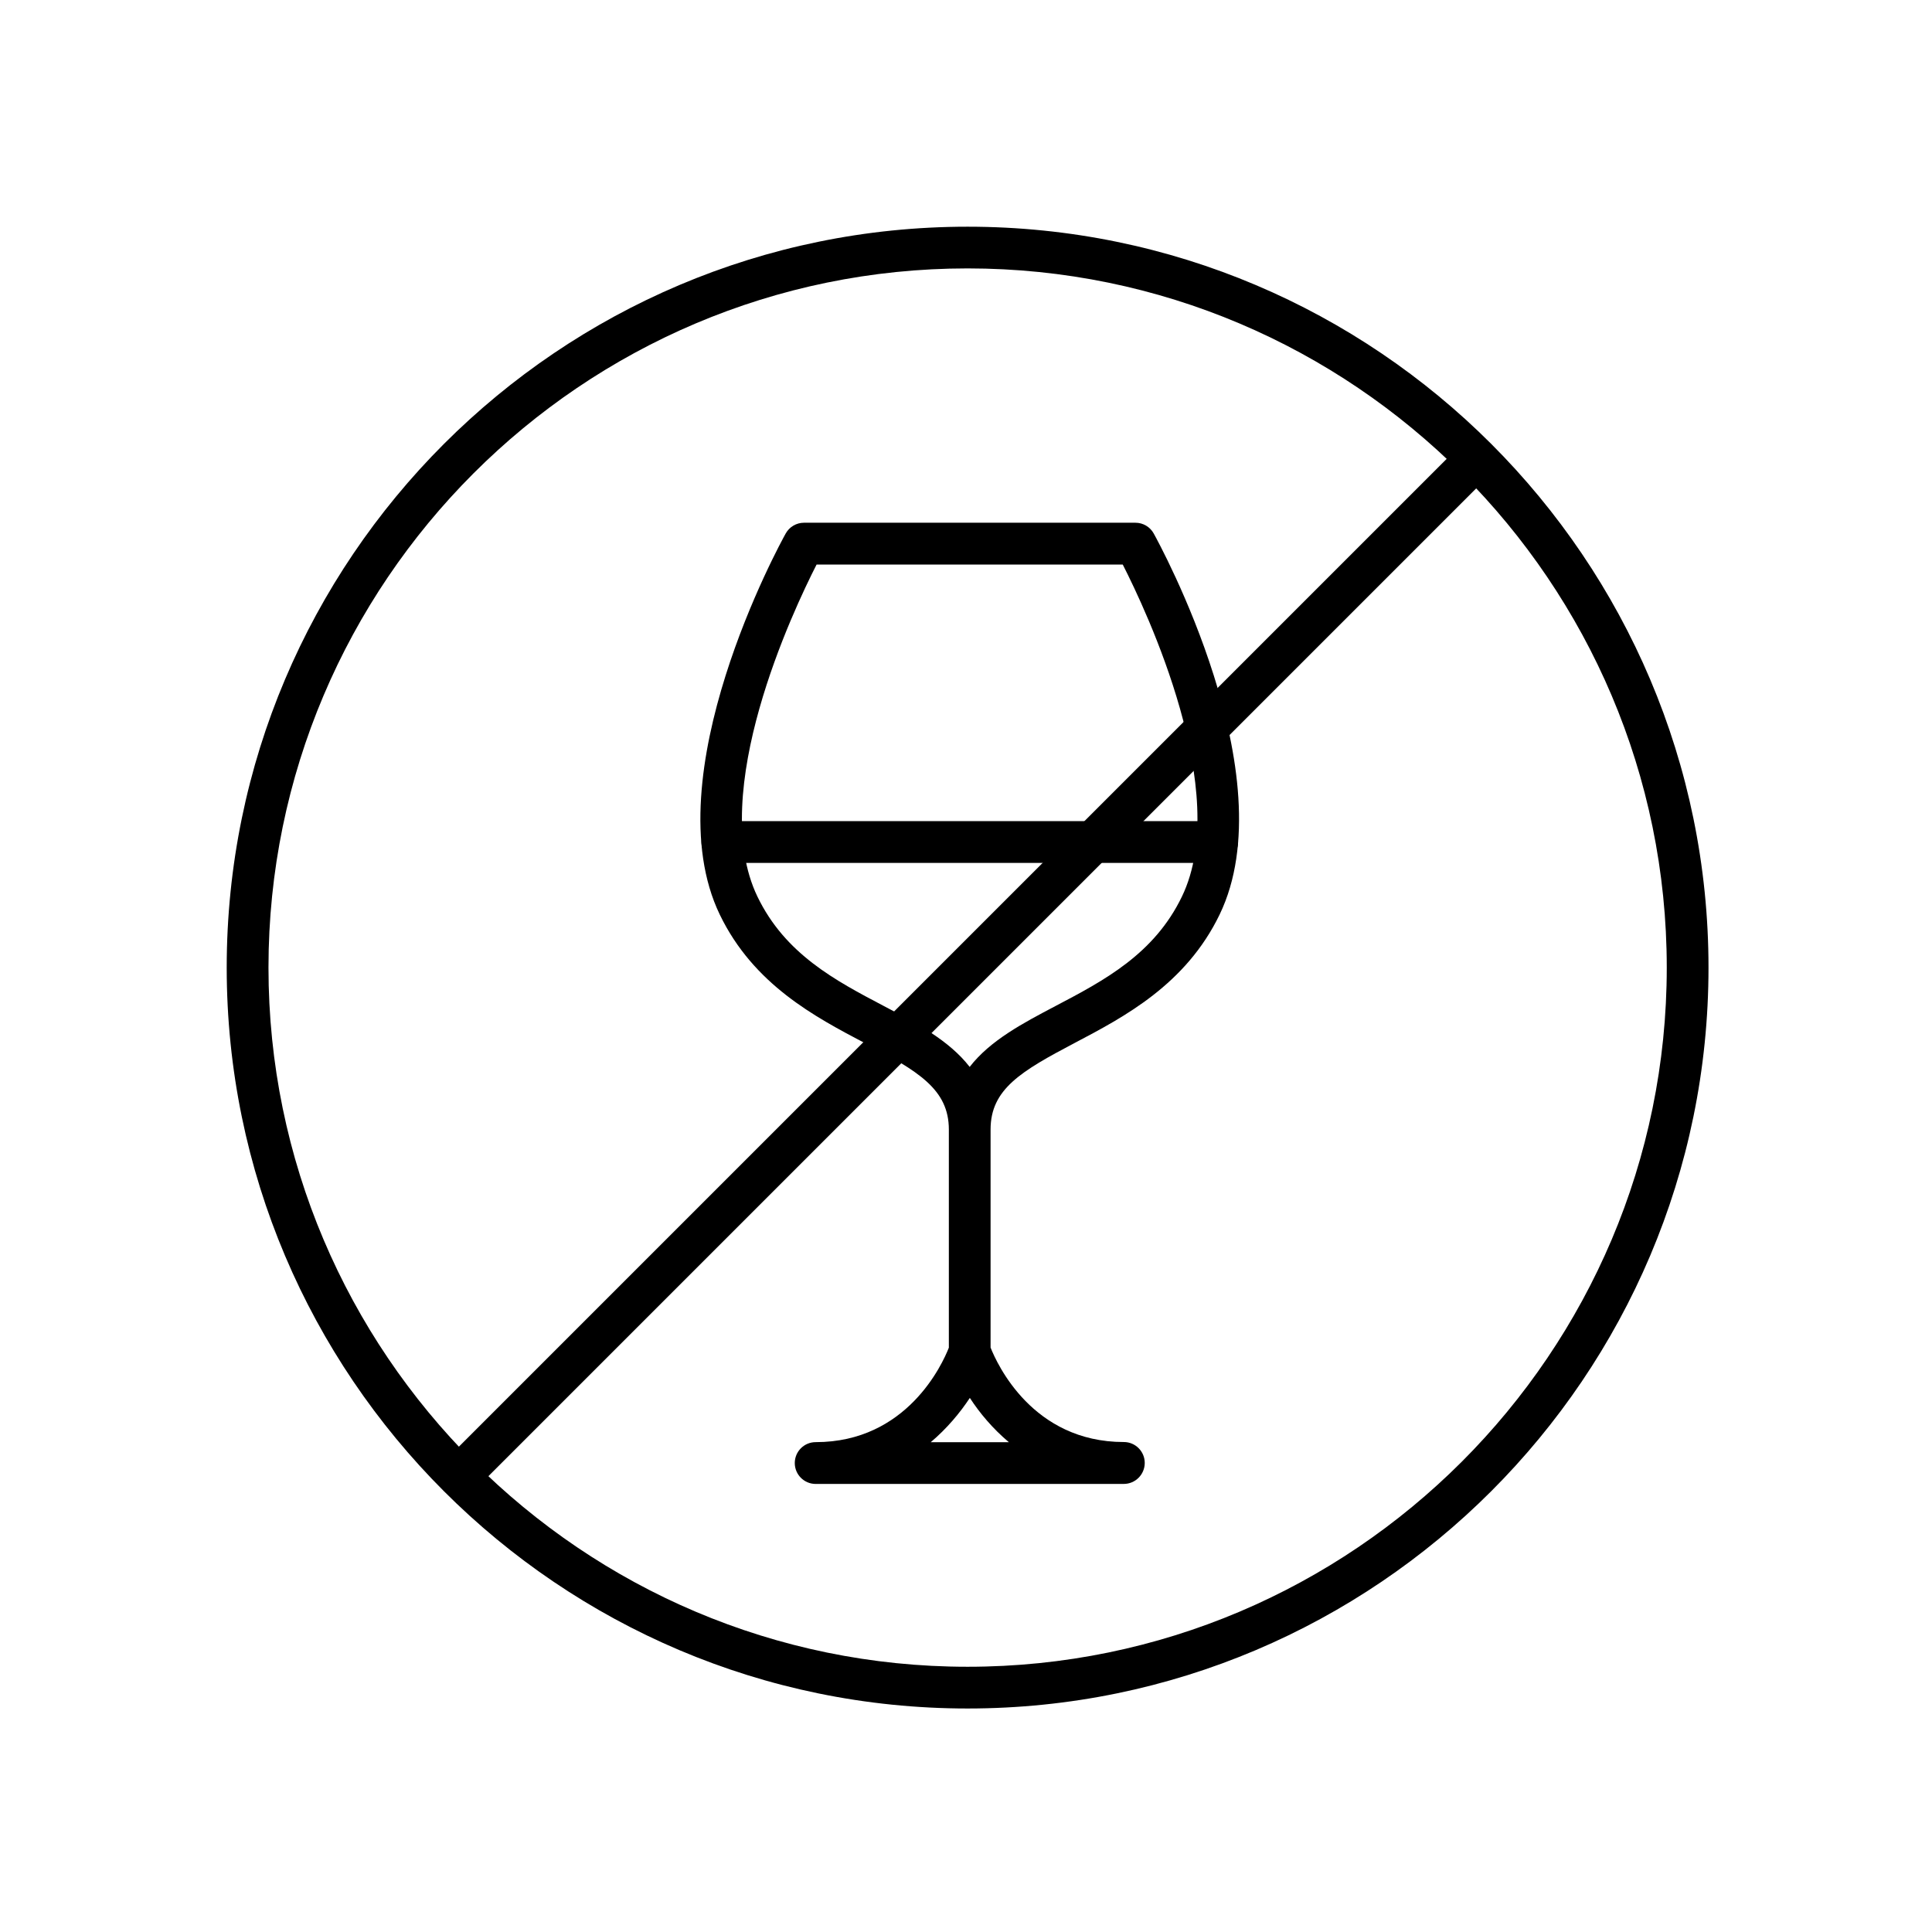
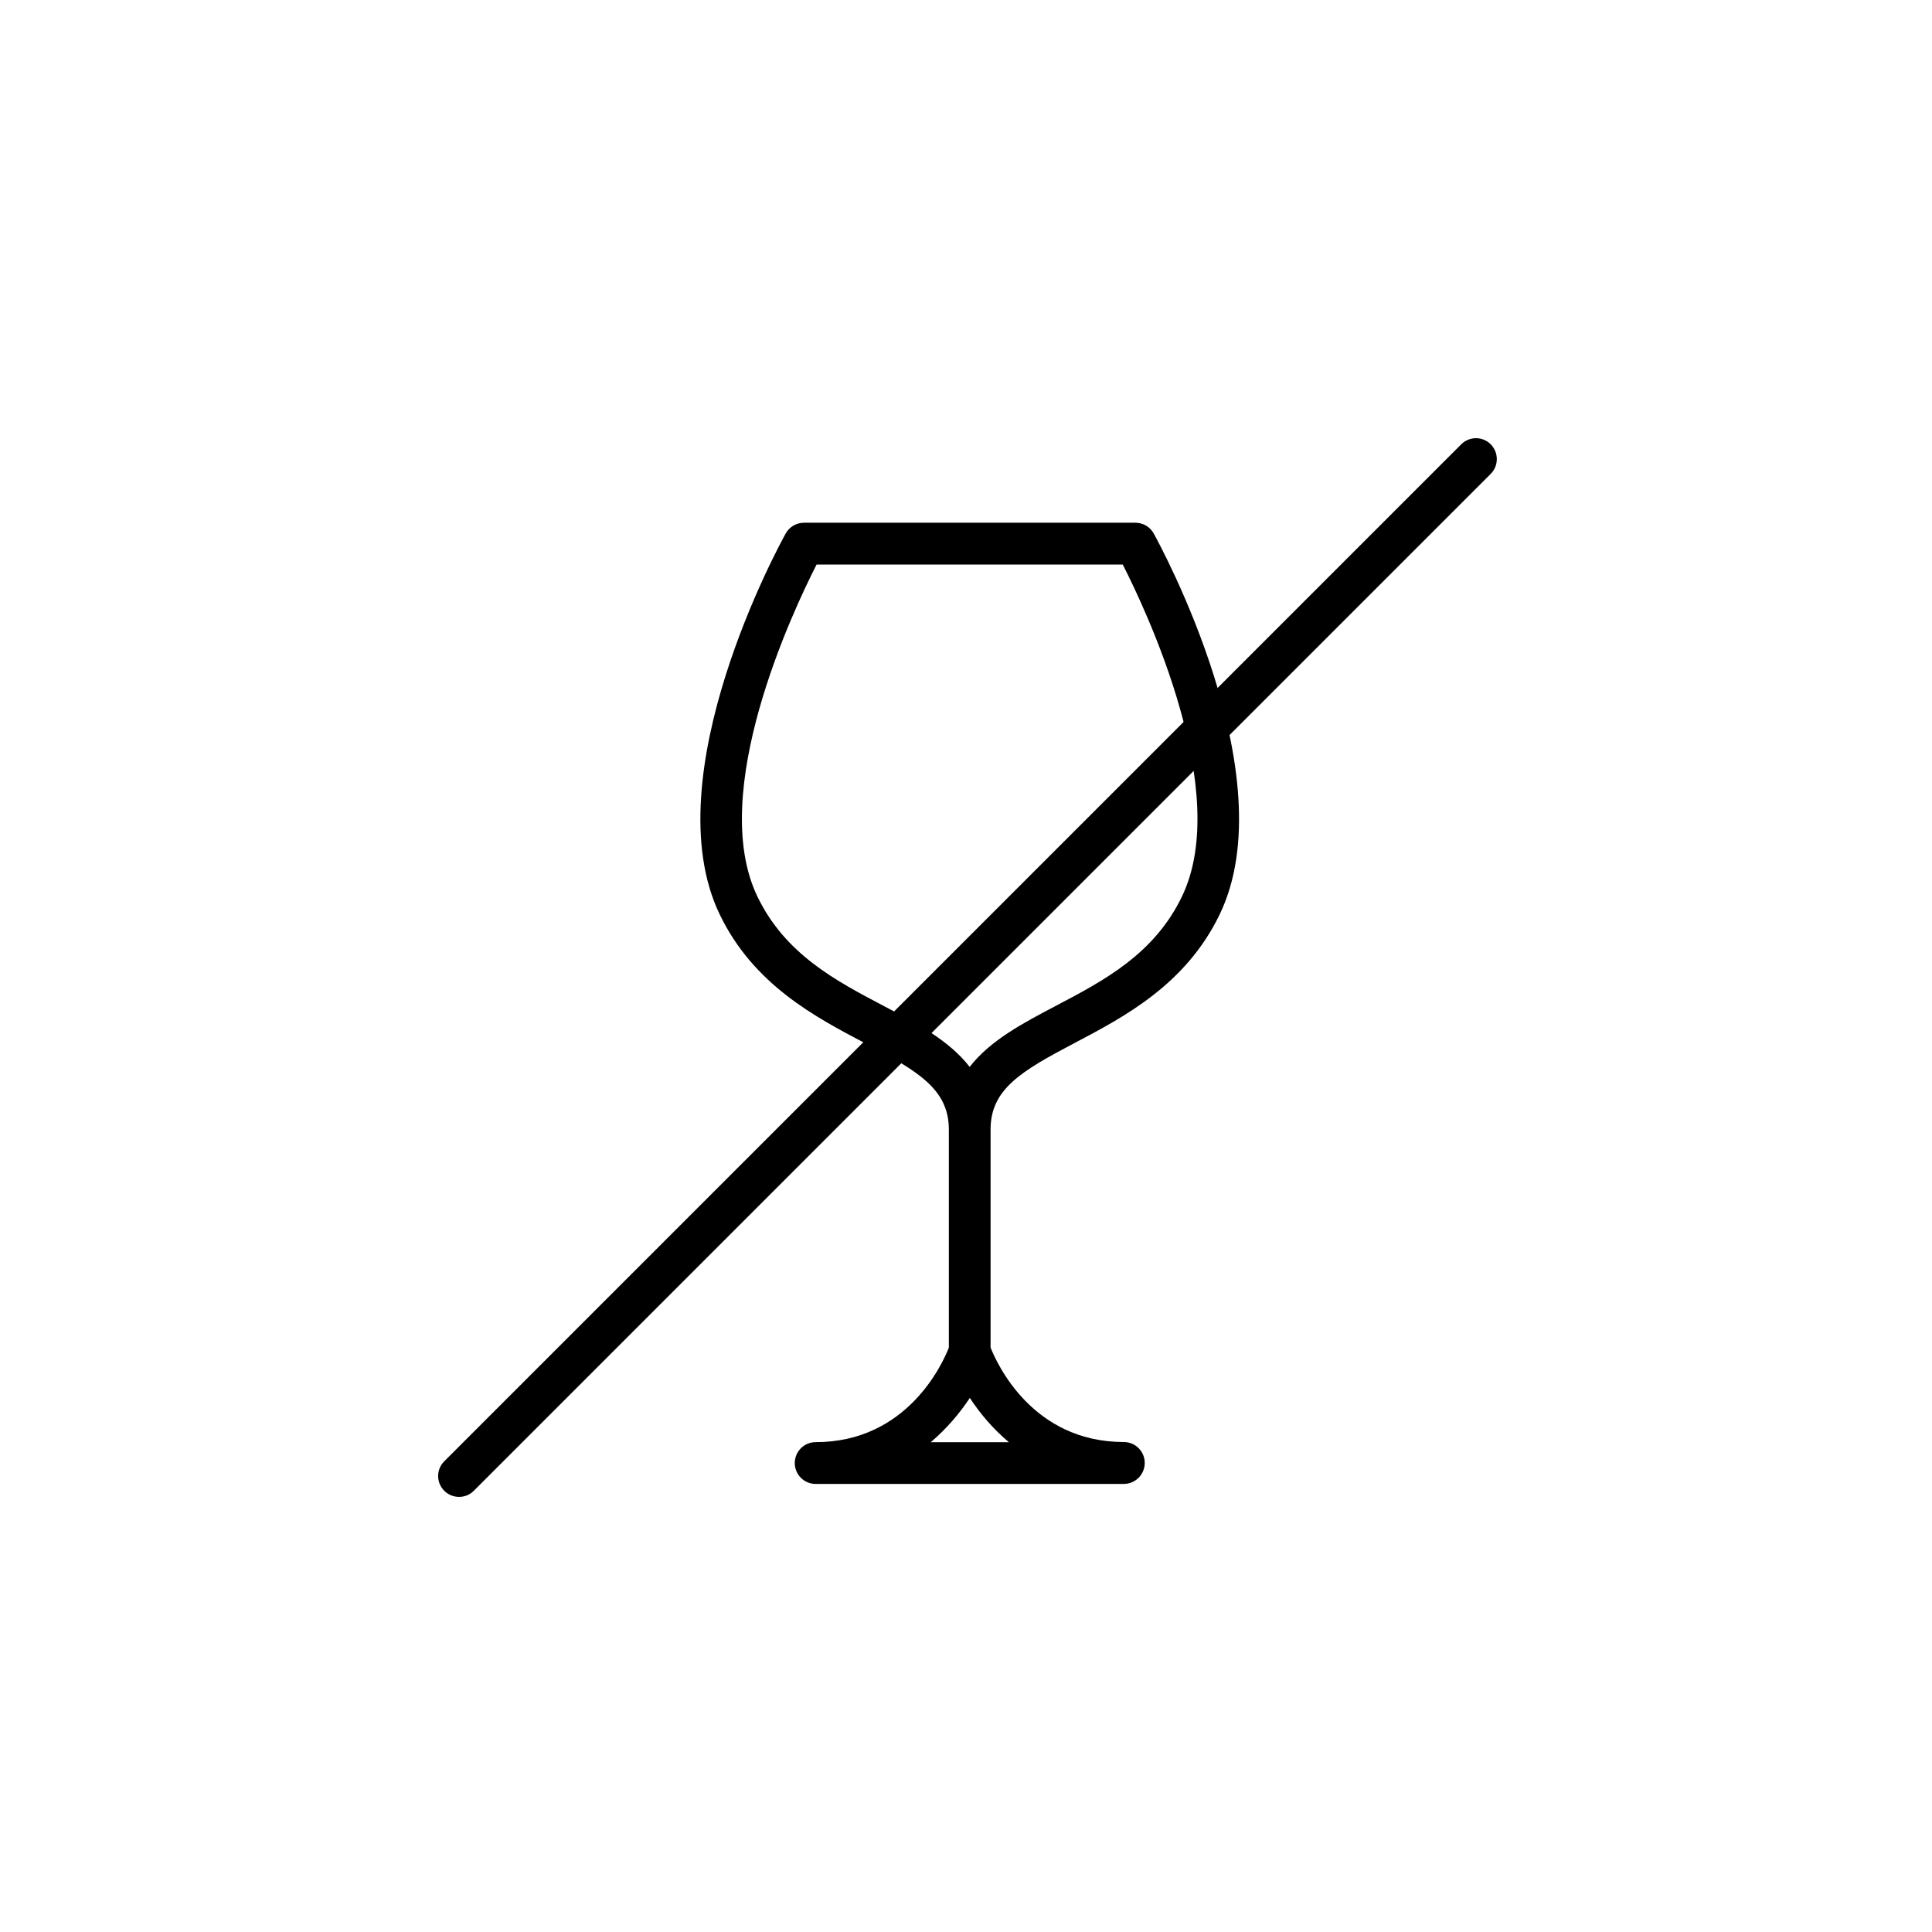
<svg xmlns="http://www.w3.org/2000/svg" fill="#000000" width="800px" height="800px" version="1.1" viewBox="144 144 512 512">
  <g>
    <path d="m441.83 537.26h-81.668c-3.059 0-5.539-2.481-5.539-5.539s2.481-5.539 5.539-5.539c24.148 0 33.566-20.629 35.293-25.035v-57.785c0-10.699-8.086-15.484-22.355-22.977-13.094-6.891-29.398-15.461-38.352-34.008-17.746-36.824 16.02-98.395 17.48-101.01 0.977-1.75 2.836-2.836 4.832-2.836h87.848c2.016 0 3.856 1.086 4.832 2.836 1.438 2.613 35.227 64.184 17.48 100.98-8.953 18.547-25.258 27.121-38.352 34.012-14.27 7.512-22.355 12.273-22.355 22.973v57.785c1.727 4.363 11.145 25.035 35.316 25.035 3.055 0 5.539 2.481 5.539 5.539 0 3.059-2.484 5.562-5.539 5.562zm-51.18-11.059h20.715c-4.32-3.633-7.754-7.754-10.348-11.742-2.637 3.988-6.07 8.109-10.367 11.742zm-30.246-232.59c-6.203 12.164-29 60.328-15.684 87.98 7.356 15.266 20.672 22.266 33.52 29.023 8.555 4.5 17.281 9.086 22.734 16.129 5.449-7.043 14.18-11.629 22.73-16.129 12.875-6.758 26.168-13.758 33.523-29.023 13.336-27.629-9.484-75.816-15.688-87.98z" />
-     <path d="m466.56 372.68h-131.12c-3.059 0-5.539-2.484-5.539-5.539 0-3.059 2.481-5.539 5.539-5.539h131.12c3.059 0 5.539 2.481 5.539 5.539 0 3.055-2.481 5.539-5.539 5.539z" />
-     <path d="m400.42 596.77c-108.25 0-196.34-88.07-196.34-196.35 0-108.28 88.066-196.34 196.34-196.34 108.28 0 196.35 88.066 196.35 196.34 0 108.25-88.094 196.35-196.35 196.35zm0-381.64c-102.16 0-185.27 83.105-185.27 185.29 0 102.16 83.105 185.29 185.27 185.29 102.16 0 185.29-83.105 185.29-185.29 0-102.16-83.129-185.29-185.29-185.29z" />
    <path d="m265.66 540.69c-1.418 0-2.836-0.531-3.922-1.617-2.172-2.172-2.172-5.648 0-7.82l269.5-269.5c2.172-2.172 5.672-2.172 7.82 0 2.148 2.172 2.148 5.672 0 7.82l-269.5 269.5c-1.062 1.086-2.481 1.617-3.898 1.617z" />
  </g>
</svg>